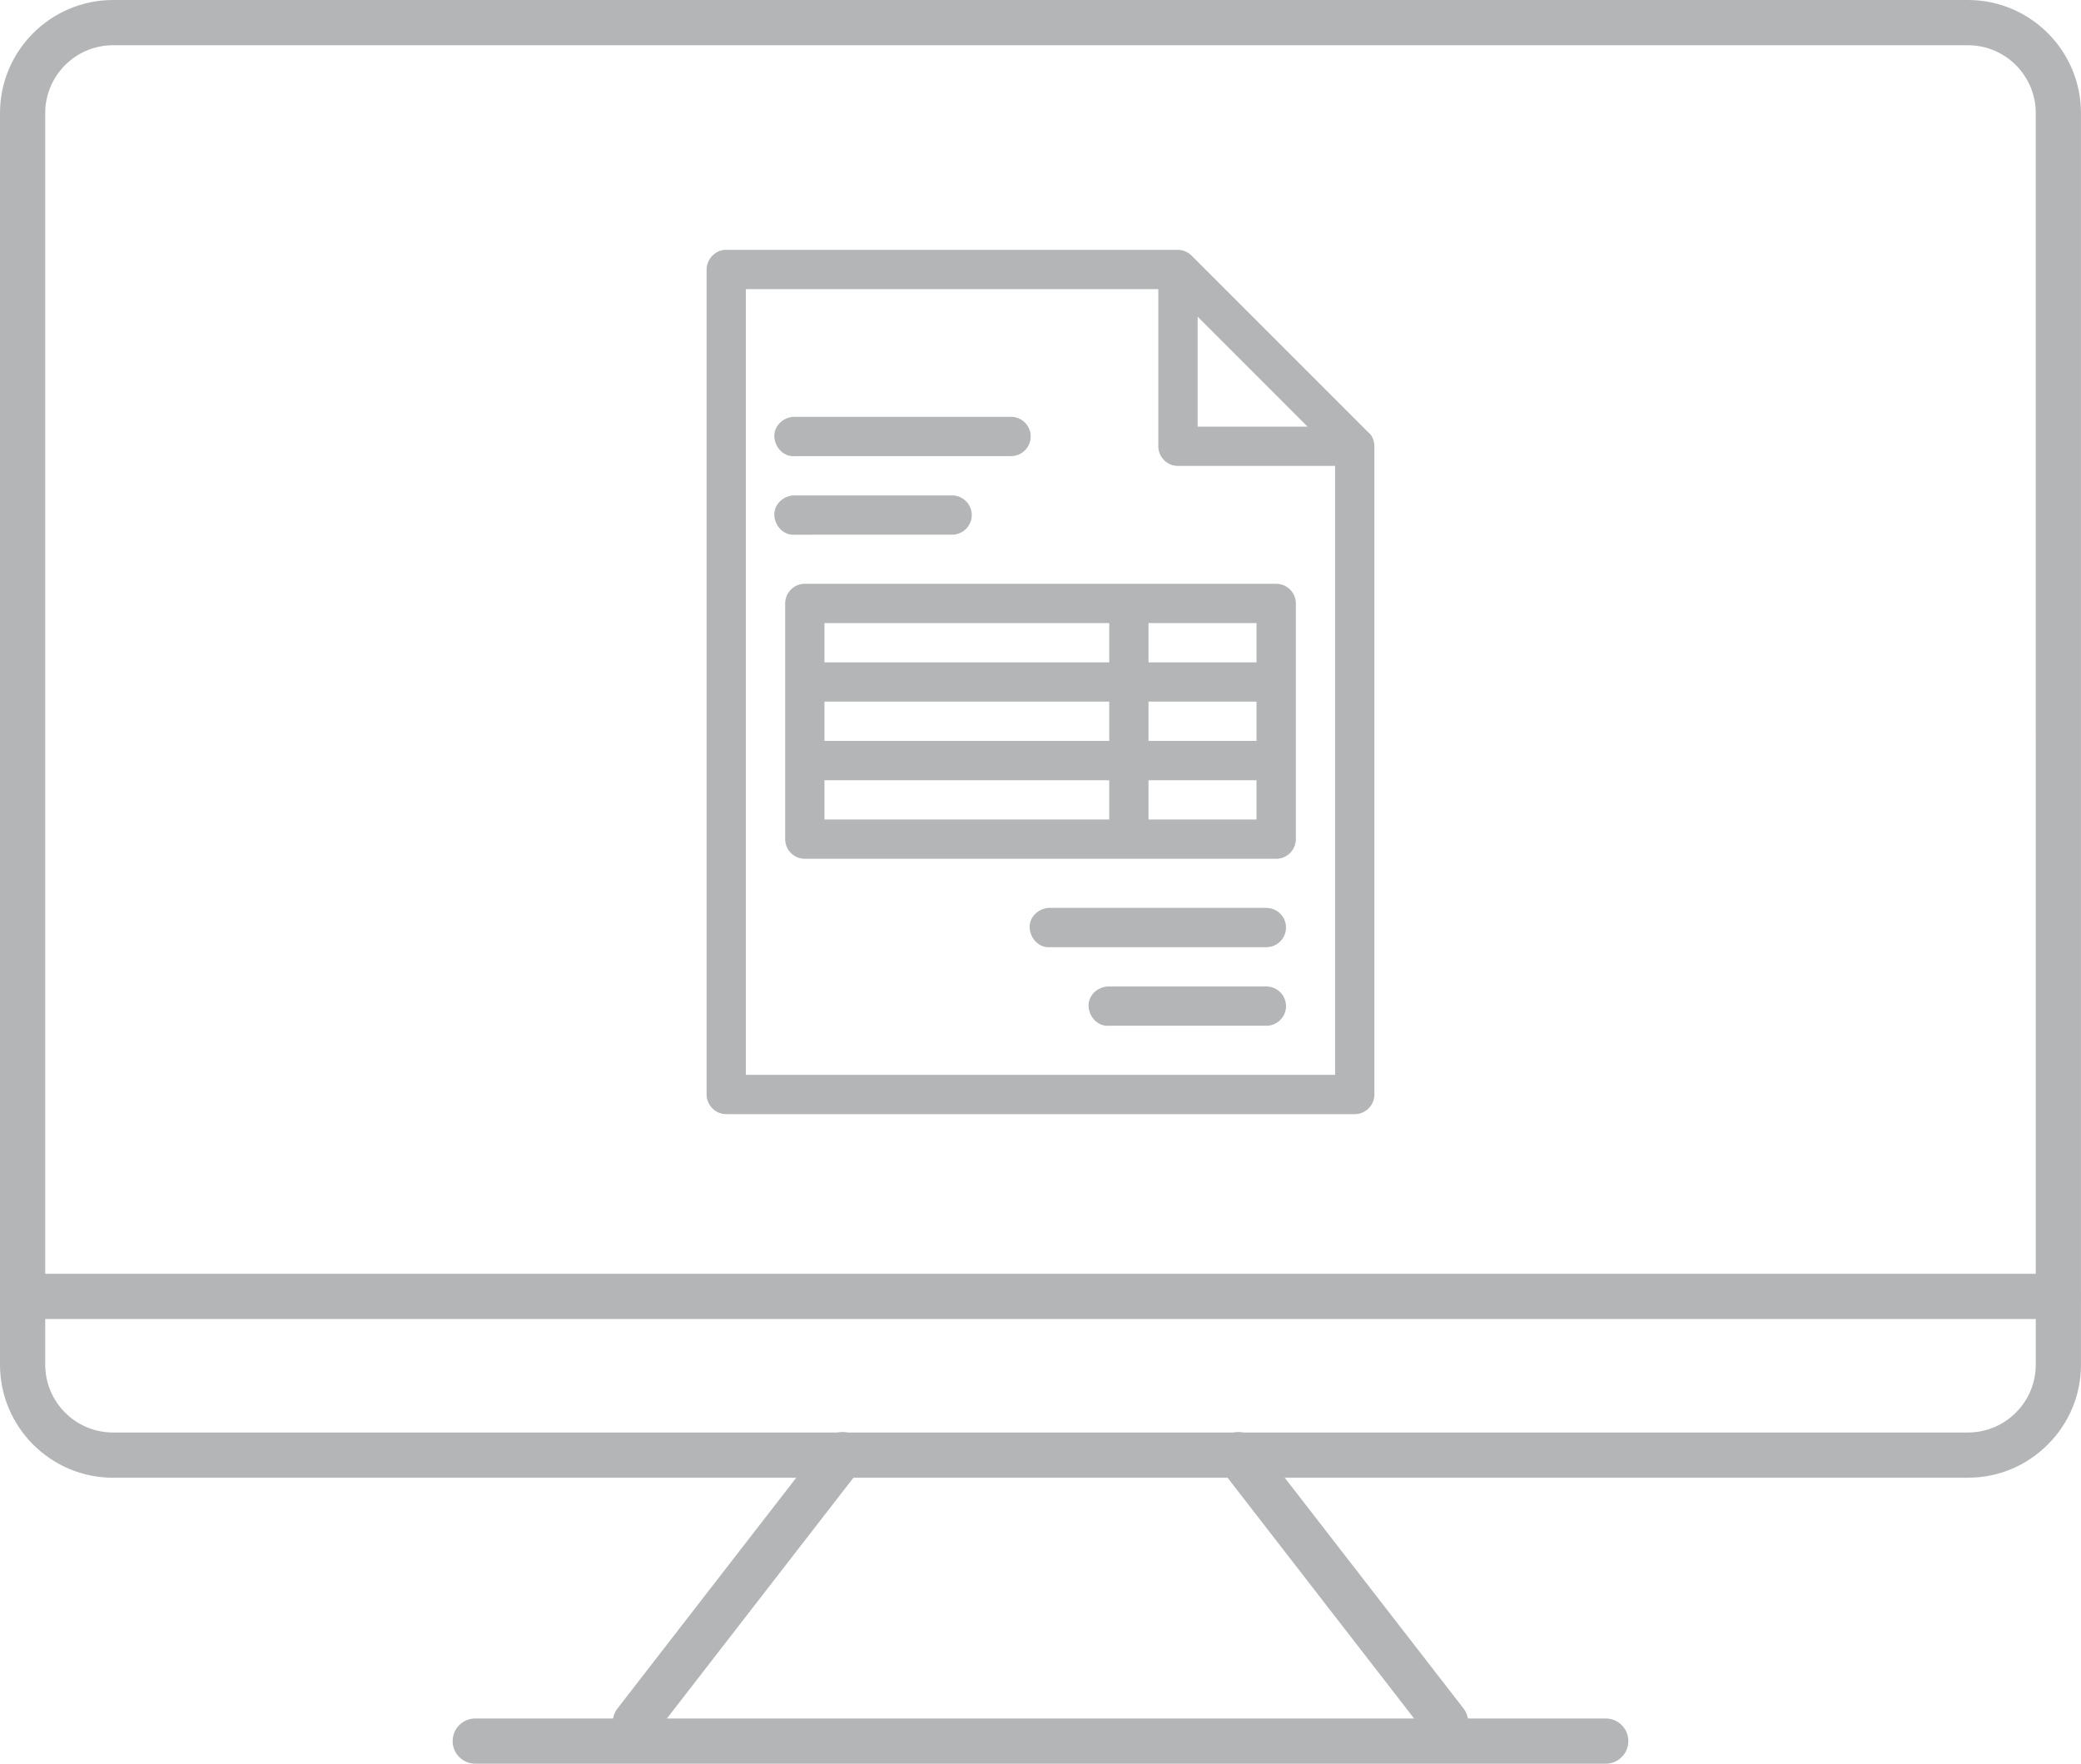
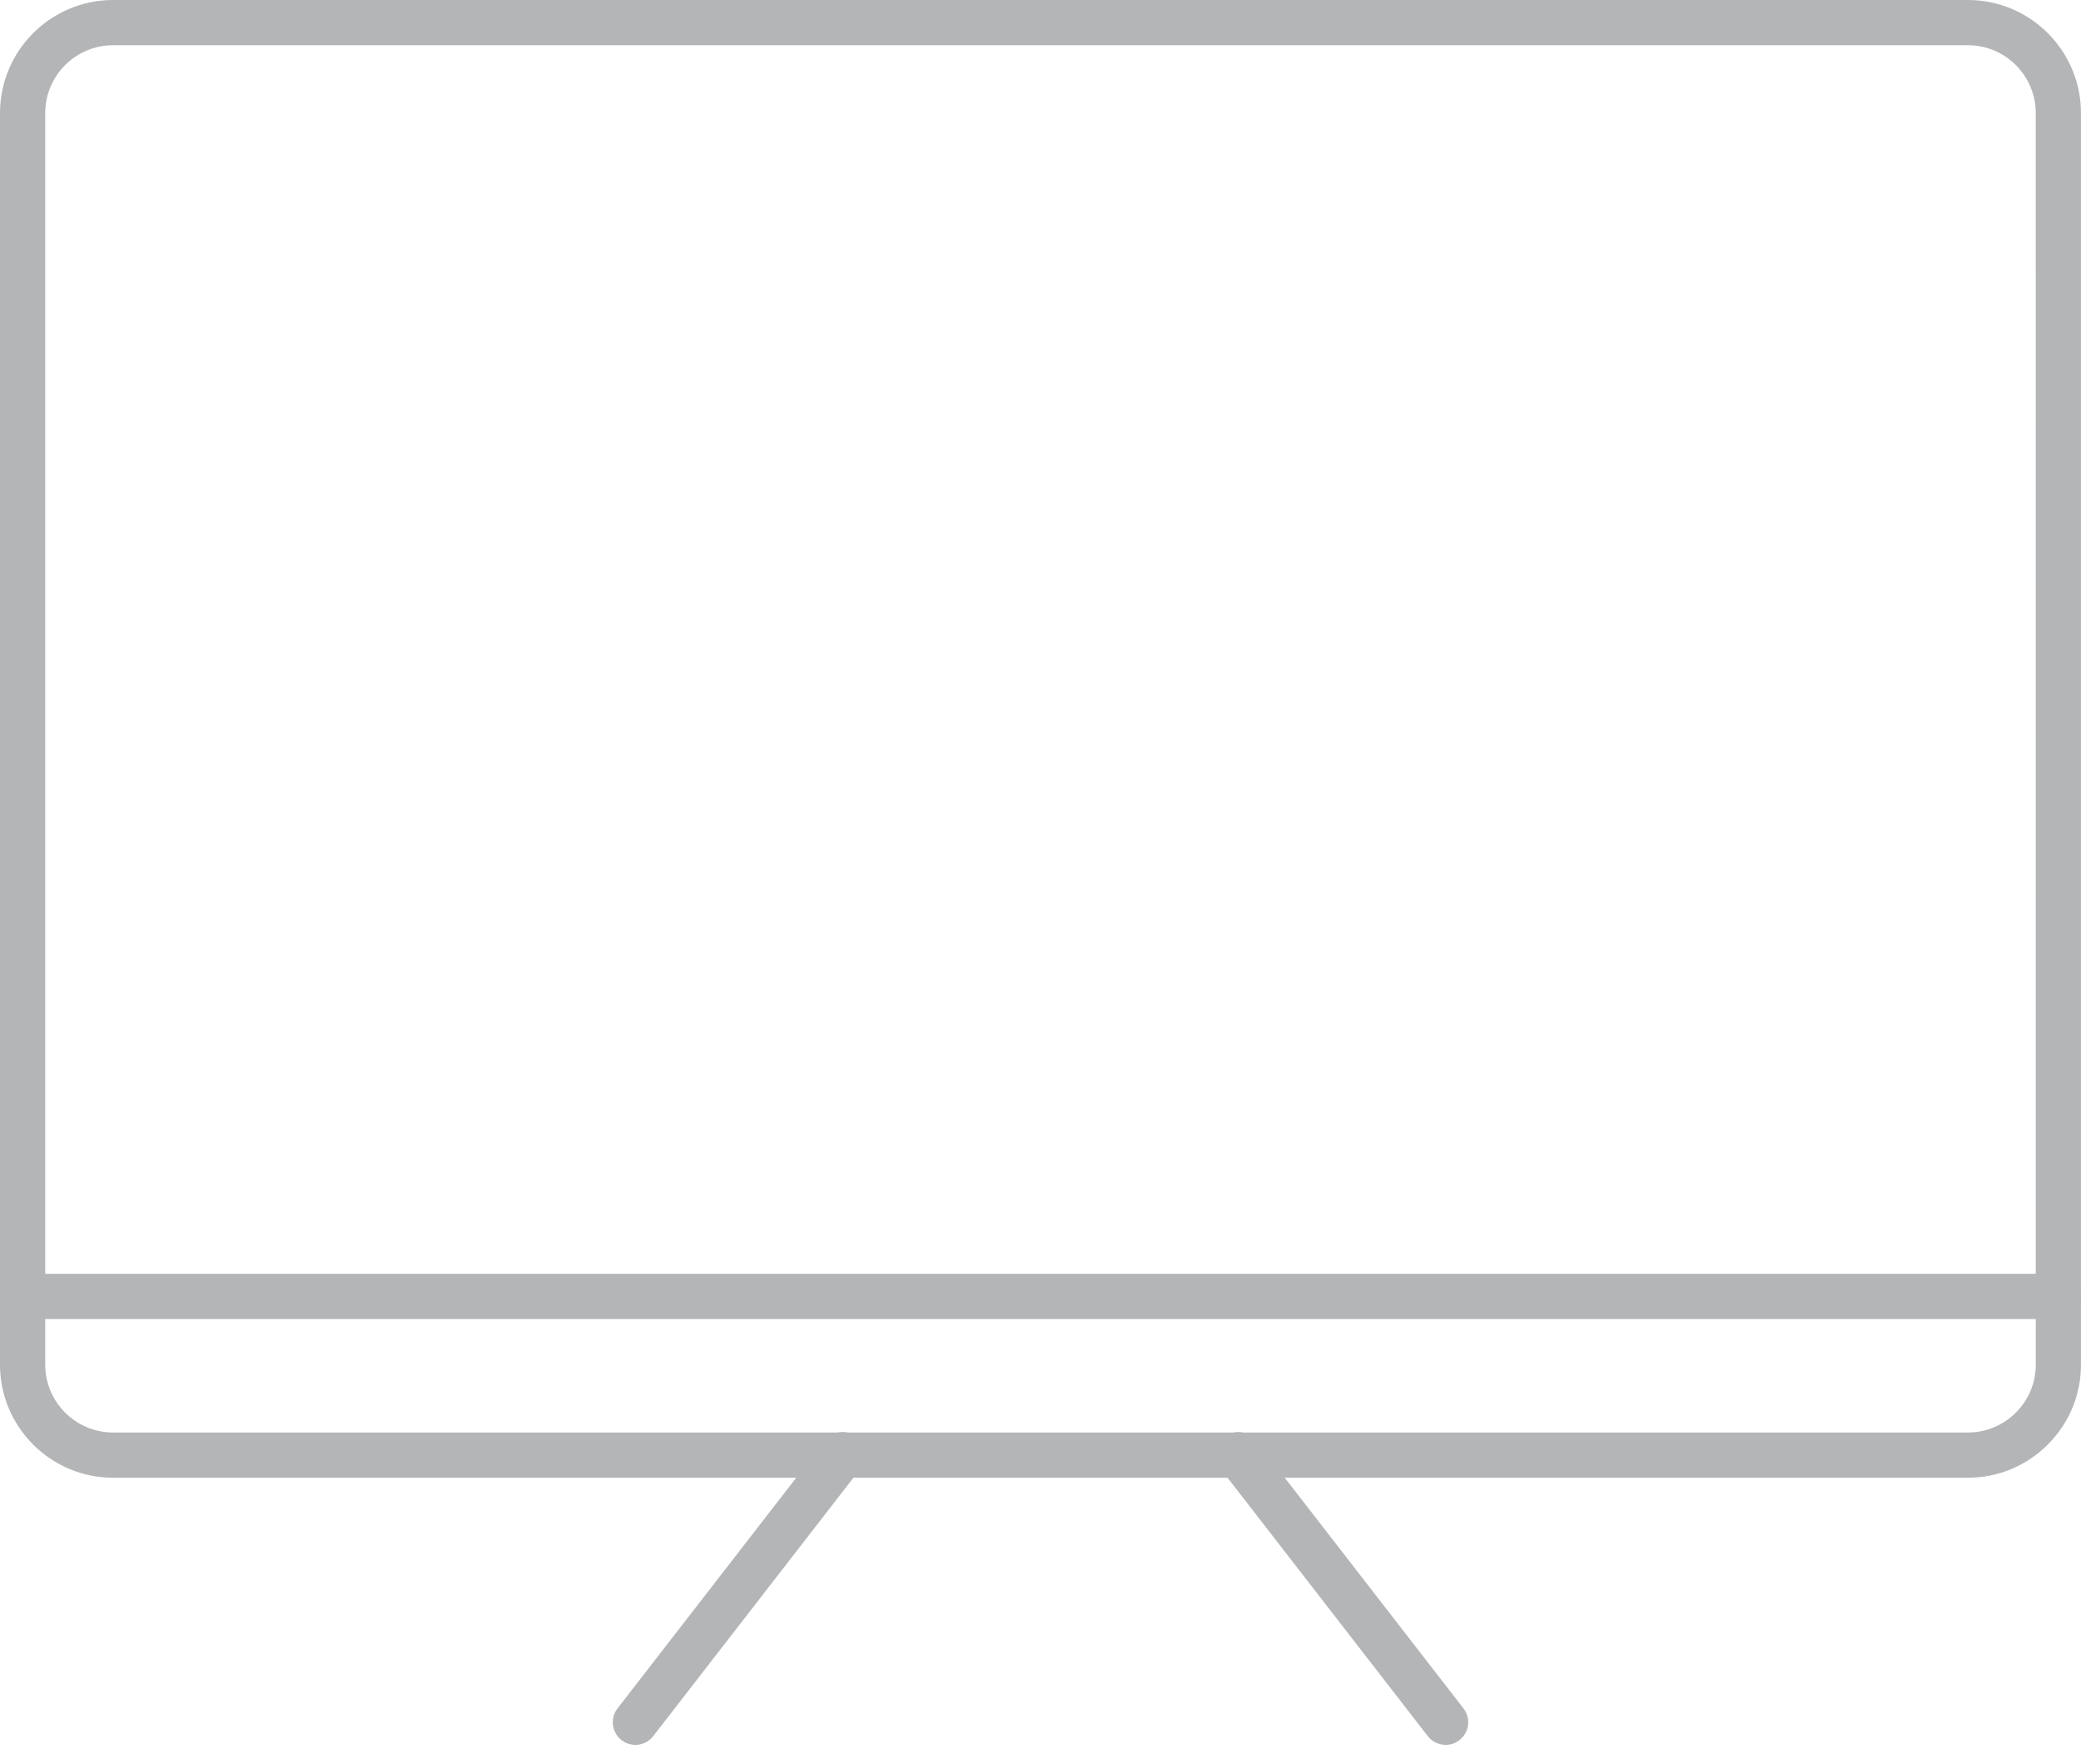
<svg xmlns="http://www.w3.org/2000/svg" xmlns:xlink="http://www.w3.org/1999/xlink" version="1" width="170" height="144.067" viewBox="0 0 170 144.067">
  <defs>
    <path id="a" d="M0 0h170v144.067H0z" />
  </defs>
  <clipPath id="b">
    <use xlink:href="#a" overflow="visible" />
  </clipPath>
  <path clip-path="url(#b)" fill="#B3B5B7" d="M160.765 120.708H9.235c-5.092 0-9.235-4.144-9.235-9.234V9.234C0 4.145 4.143 0 9.235 0h151.527c5.092 0 9.235 4.143 9.235 9.235v102.238c.003 2.457-.962 4.776-2.71 6.524-1.748 1.75-4.064 2.71-6.522 2.71zM9.235 3.694c-3.055 0-5.54 2.485-5.54 5.54v102.24c0 3.053 2.485 5.54 5.54 5.54h151.53c3.054 0 5.54-2.487 5.54-5.54l-.002-102.24c0-3.055-2.486-5.54-5.54-5.54H9.234z" />
  <path clip-path="url(#b)" fill="#B3B5B7" d="M168.153 107.743H1.847c-1.02 0-1.847-.827-1.847-1.847s.827-1.848 1.847-1.848h166.306c1.02 0 1.848.827 1.848 1.848 0 1.02-.828 1.847-1.847 1.847zM51.905 142.528c-.396 0-.793-.125-1.13-.387-.806-.624-.954-1.784-.328-2.59l16.933-21.855c.623-.81 1.783-.958 2.59-.33.807.626.955 1.785.33 2.59l-16.934 21.856c-.363.473-.91.718-1.46.718zM118.096 142.528c-.554 0-1.1-.245-1.463-.717L99.7 119.957c-.626-.806-.48-1.965.33-2.59.81-.63 1.97-.477 2.59.33l16.933 21.855c.625.806.48 1.966-.33 2.59-.336.263-.732.388-1.127.388z" />
-   <path clip-path="url(#b)" fill="#B3B5B7" d="M131.174 144.067h-92.35c-1.02 0-1.847-.827-1.847-1.847s.827-1.847 1.847-1.847h92.35c1.02 0 1.847.827 1.847 1.847s-.826 1.847-1.846 1.847zM59.166 20.41c-.8.082-1.443.803-1.443 1.607v67.386c0 .885.722 1.606 1.607 1.606h51.342c.88 0 1.604-.723 1.604-1.607V36.455c0-.402-.16-.88-.48-1.123l-14.44-14.44c-.322-.322-.725-.482-1.126-.482H59.166zm1.766 3.21h33.693v12.834c0 .884.722 1.605 1.604 1.605h12.837v49.737H60.932V23.62zm36.904 2.246l8.982 8.986h-8.982v-8.986zm-33.052 8.182c-.884.082-1.605.803-1.524 1.685.08.882.803 1.605 1.685 1.525h17.65c.88 0 1.604-.722 1.604-1.604 0-.884-.724-1.605-1.605-1.605H64.783zm0 6.418c-.884.082-1.605.803-1.524 1.685.08.885.803 1.606 1.685 1.525H77.78c.88 0 1.605-.72 1.605-1.604 0-.883-.724-1.604-1.605-1.604H64.784zm.963 7.22c-.885 0-1.606.723-1.606 1.604v19.255c0 .882.722 1.604 1.607 1.604h38.506c.882 0 1.606-.723 1.606-1.605V49.29c0-.88-.726-1.603-1.607-1.603H65.747zm1.603 3.21h23.265v3.208H67.35v-3.21zm26.473 0h8.823v3.208h-8.823v-3.21zM67.35 57.312h23.265v3.21H67.35v-3.21zm26.473 0h8.823v3.21h-8.823v-3.21zm-26.473 6.42h23.265v3.207H67.35v-3.208zm26.473 0h8.823v3.207h-8.823v-3.208zM85.64 74.16c-.882.08-1.603.804-1.52 1.686.078.88.8 1.604 1.683 1.525h17.647c.885 0 1.606-.72 1.606-1.605 0-.883-.722-1.604-1.606-1.604H85.64zm4.816 6.42c-.883.08-1.606.802-1.524 1.683.08.883.803 1.606 1.684 1.524h12.835c.886 0 1.607-.722 1.607-1.602 0-.885-.722-1.606-1.606-1.606H90.456z" />
</svg>